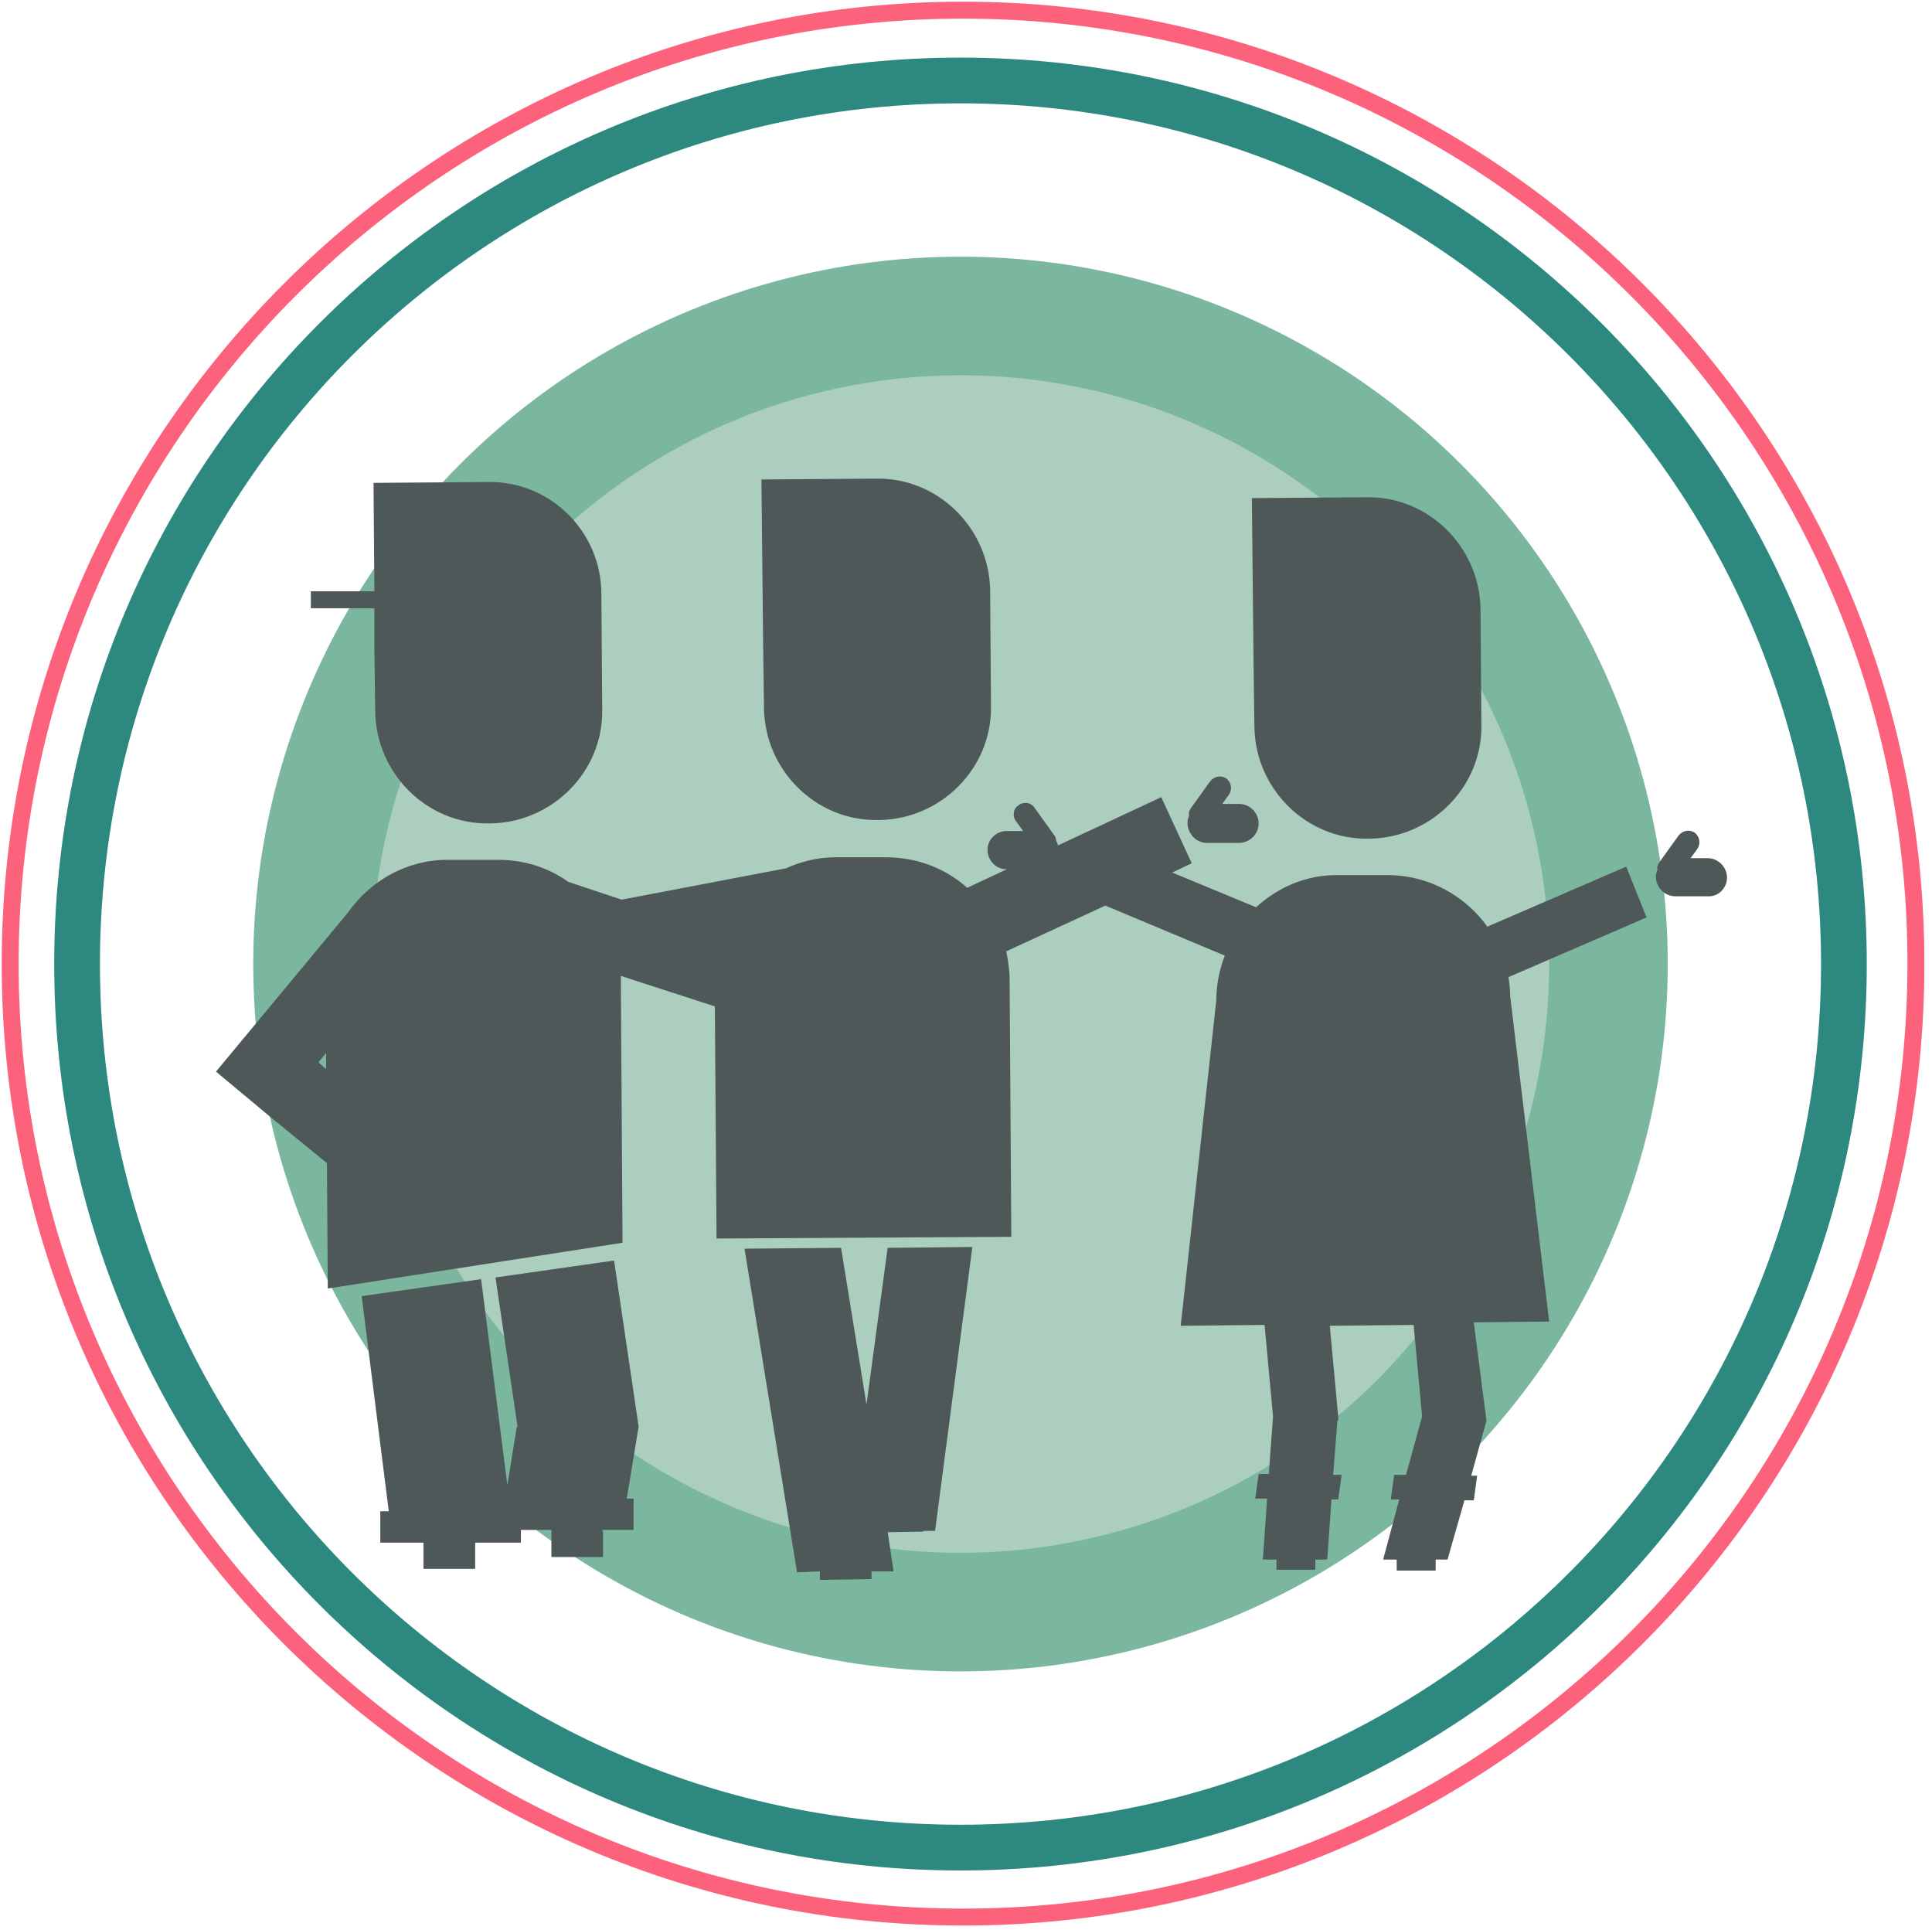
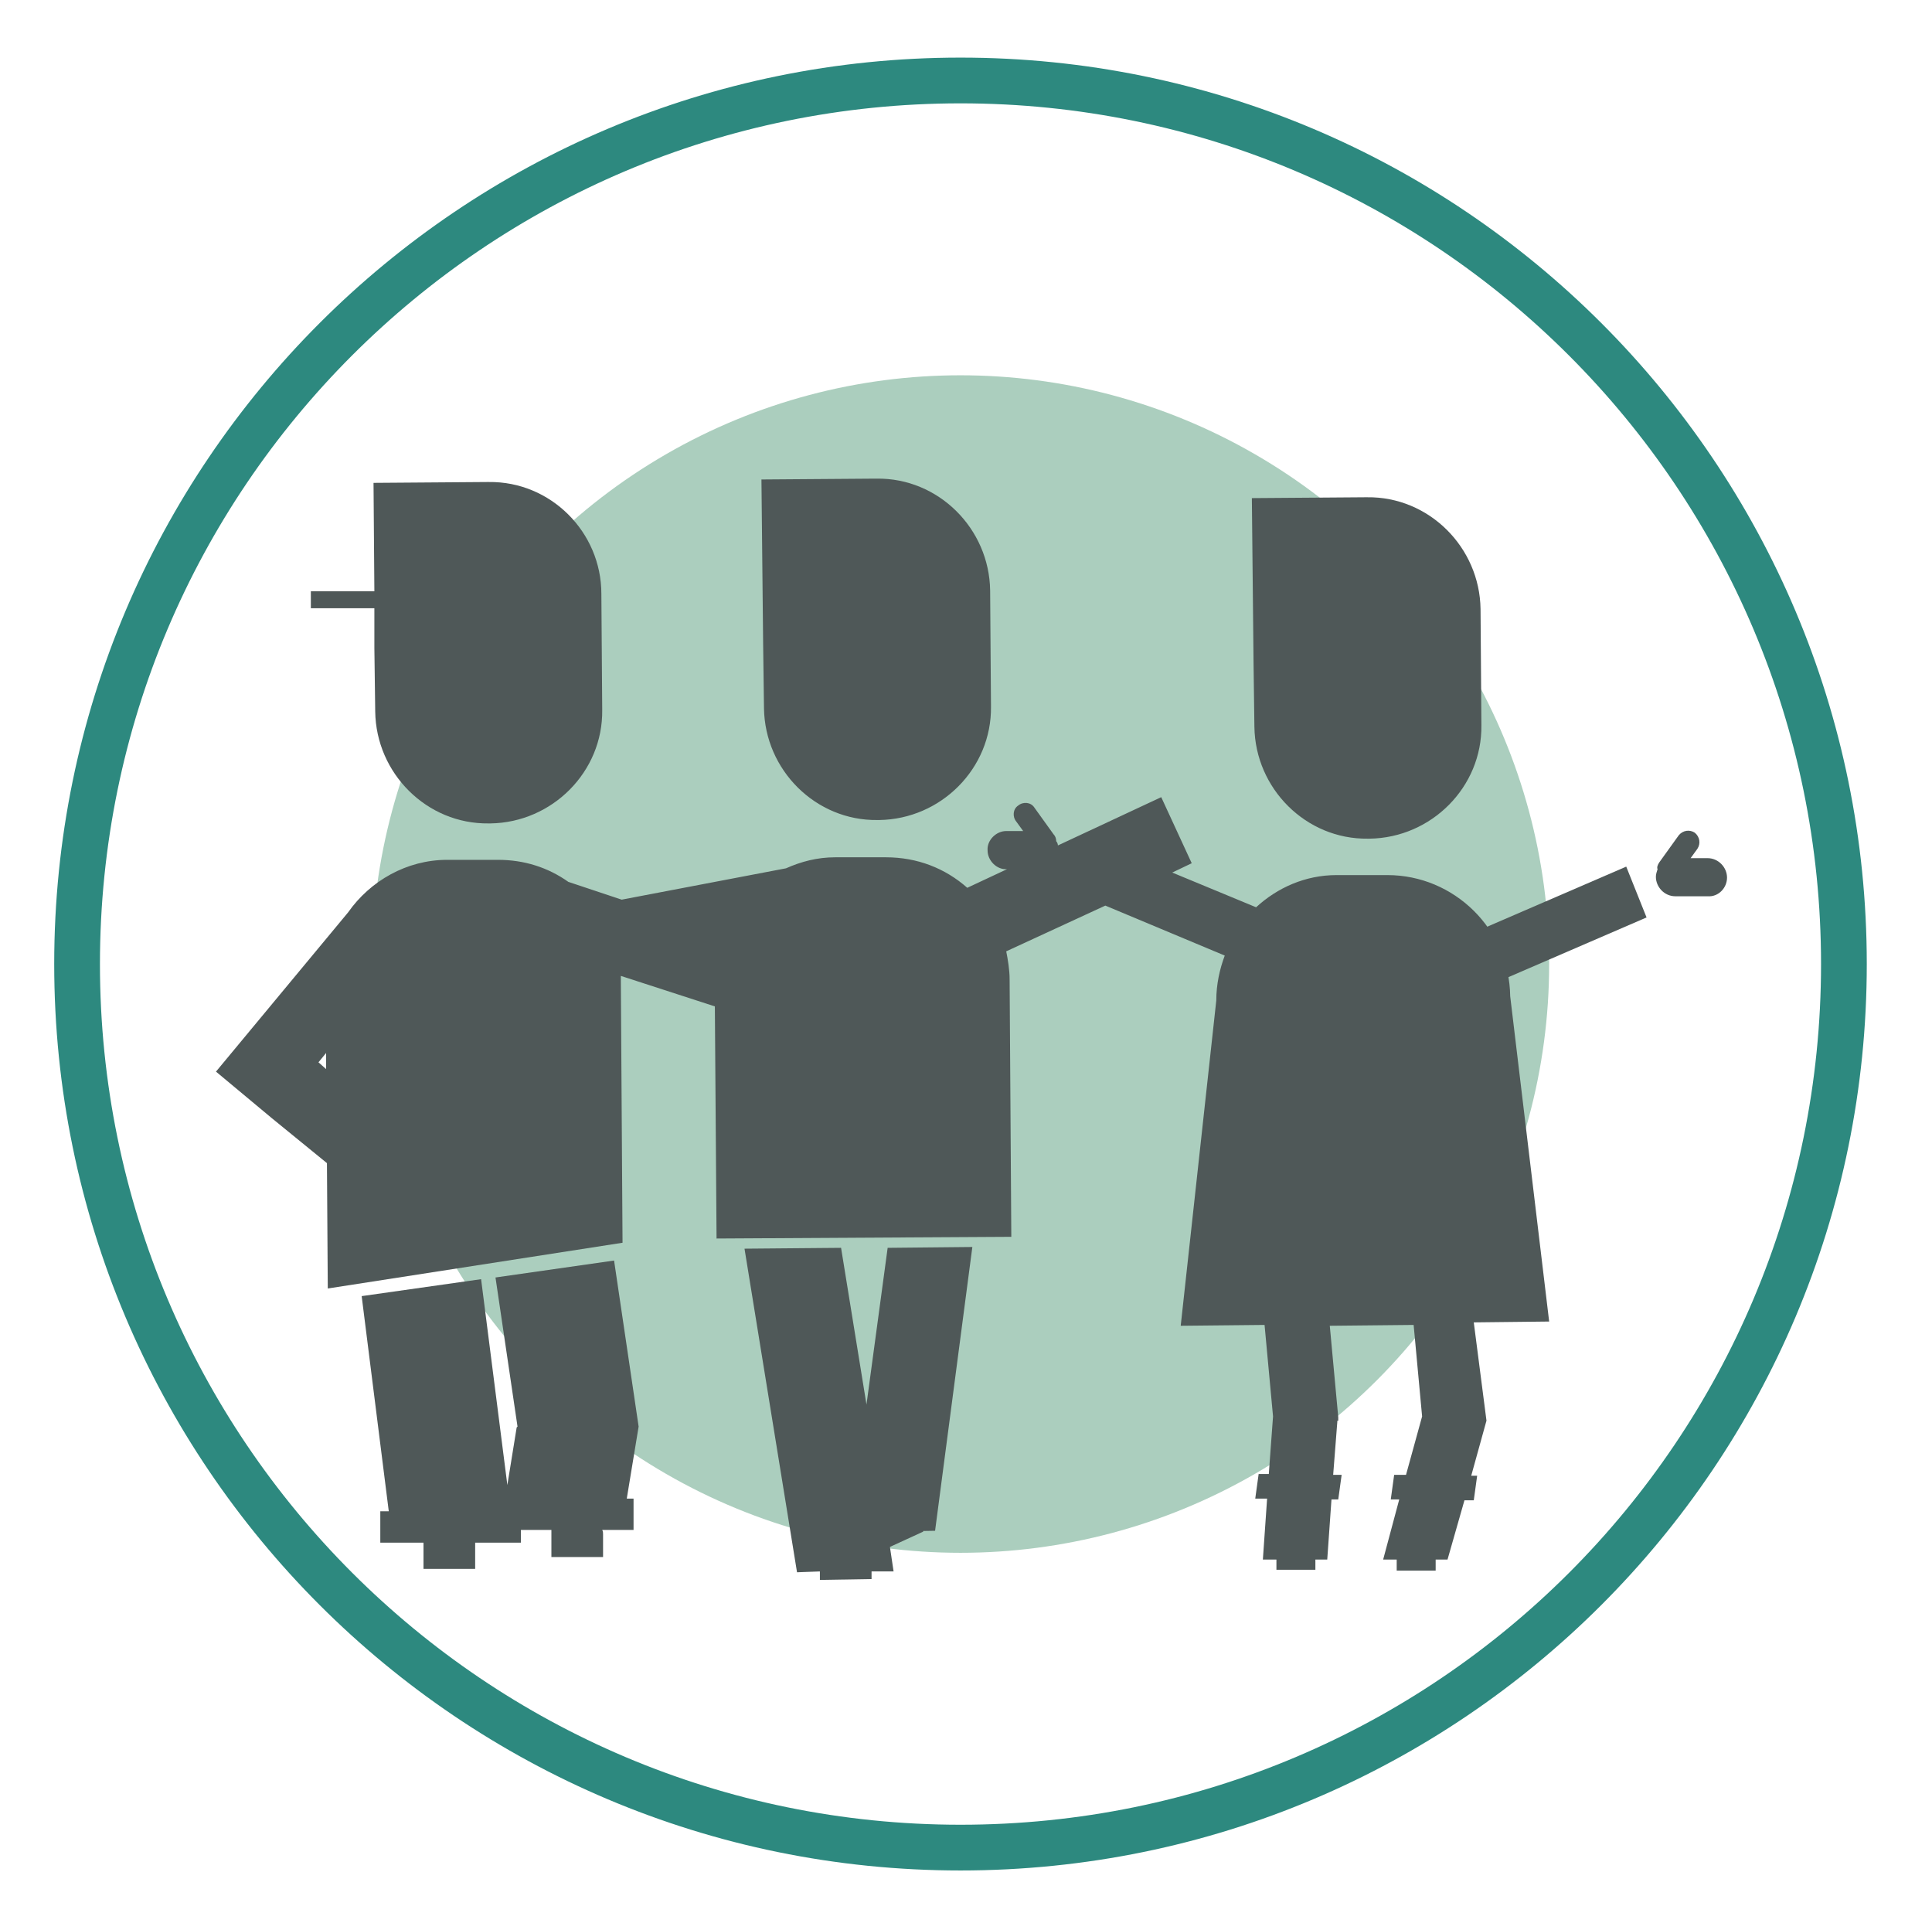
<svg xmlns="http://www.w3.org/2000/svg" version="1.1" id="Calque_1" x="0px" y="0px" viewBox="0 0 228.1 227.8" style="enable-background:new 0 0 228.1 227.8;" xml:space="preserve">
  <style type="text/css">
	.st0{fill:#FD627D;}
	.st1{fill:#2D897F;}
	.st2{fill:#7BB79E;}
	.st3{fill:#ABCEBE;}
	.st4{fill:#4F5858;}
</style>
-   <path class="st0" d="M113.7,227.3c-62.6,0-113.5-50.9-113.5-113.5C0.2,51.2,51.1,0.2,113.7,0.2c62.6,0,113.5,50.9,113.5,113.5  C227.3,176.4,176.3,227.3,113.7,227.3z M113.7,2.2C52.2,2.2,2.2,52.3,2.2,113.8c0,61.5,50,111.5,111.5,111.5  c61.5,0,111.5-50,111.5-111.5C225.3,52.3,175.2,2.2,113.7,2.2z" />
  <path class="st1" d="M113.4,6.8c-59.1,0-107,47.9-107,107s47.9,107,107,107c59.1,0,107-47.9,107-107S172.5,6.8,113.4,6.8z   M113.4,215.4c-56.1,0-101.6-45.5-101.6-101.6S57.3,12.2,113.4,12.2c56.1,0,101.6,45.5,101.6,101.6S169.6,215.4,113.4,215.4z" />
-   <circle class="st2" cx="113.4" cy="113.8" r="83.5" />
  <circle class="st3" cx="113.4" cy="113.8" r="69.5" />
  <g>
    <g>
-       <path class="st4" d="M109,180.8l0-2.7c0-1.7-1.4-3-3.1-3c-1.7,0-3,1.4-3,3.1l0,2.7L109,180.8z" />
+       <path class="st4" d="M109,180.8c0-1.7-1.4-3-3.1-3c-1.7,0-3,1.4-3,3.1l0,2.7L109,180.8z" />
      <polygon class="st4" points="165.7,120.7 194.4,108.3 192,102.3 163.3,114.7   " />
      <path class="st4" d="M49.2,140.7c0.9-0.9,0.8-2.4-0.1-3.2l-1.4-1.4l1.3-0.3c0.7-0.1,1.2-0.8,1.1-1.5l0,0c-0.1-0.7-0.8-1.2-1.5-1.1    l-3.9,0.8c-0.3,0.1-0.6,0.2-0.8,0.4c-0.3,0.1-0.6,0.3-0.8,0.5c-0.9,0.9-0.8,2.4,0.1,3.2l2.7,2.6C46.9,141.6,48.3,141.6,49.2,140.7    L49.2,140.7z" />
      <path class="st4" d="M203.9,103.6c0-1.2-1-2.3-2.3-2.3l-2,0l0.8-1.1c0.4-0.6,0.3-1.4-0.3-1.9h0c-0.6-0.4-1.4-0.3-1.9,0.3l-2.3,3.2    c-0.2,0.3-0.3,0.6-0.2,0.8c-0.1,0.3-0.2,0.6-0.2,0.9c0,1.2,1,2.3,2.3,2.3l3.8,0C202.9,105.9,203.9,104.8,203.9,103.6L203.9,103.6z    " />
      <g>
        <polygon class="st4" points="102.3,165.8 99.3,147.3 87.9,147.4 94.1,185.6 96.8,185.5 96.8,186.5 102.9,186.4 102.9,185.5      105.5,185.5 104.8,180.8 110.4,180.7 114.8,147.2 104.8,147.3    " />
        <path class="st4" d="M44.2,76.5L44.2,76.5l0.1,7.5c0.1,7.3,6.1,13.3,13.4,13.2l0.2,0c7.3-0.1,13.3-6.1,13.2-13.4l-0.1-13.7     C71,62.8,65,56.8,57.7,56.9l-0.2,0L44.1,57l0.1,12.8h-7.5v2h7.5L44.2,76.5z" />
        <path class="st4" d="M148,78.3l0.1,7.5c0.1,7.3,6.1,13.3,13.4,13.2l0.2,0c7.3-0.1,13.3-6.1,13.2-13.4l-0.1-13.7     c-0.1-7.3-6.1-13.3-13.4-13.2l-0.2,0l-13.4,0.1L148,78.3L148,78.3z" />
        <path class="st4" d="M90.1,76.1l0.1,7.5c0.1,7.3,6.1,13.3,13.4,13.2l0.2,0c7.3-0.1,13.3-6.1,13.2-13.4l-0.1-13.7     c-0.1-7.3-6.1-13.3-13.4-13.2l-0.2,0l-13.4,0.1L90.1,76.1L90.1,76.1z" />
-         <path class="st4" d="M142.5,99.5l3.8,0c1.2,0,2.3-1,2.3-2.3l0,0c0-1.2-1-2.3-2.3-2.3l-2,0l0.8-1.1c0.4-0.6,0.3-1.4-0.3-1.9h0     c-0.6-0.4-1.4-0.3-1.9,0.3l-2.3,3.2c-0.2,0.3-0.3,0.6-0.2,0.8c-0.1,0.3-0.2,0.6-0.2,0.9C140.2,98.4,141.2,99.5,142.5,99.5z" />
        <path class="st4" d="M72.5,148.8l-14,2l2.6,17.6l0,0l-0.1,0.1l-1.1,6.8l-3.1-24.3l-14.1,2l3.2,25.4l-1,0l0,3.7l5.1,0     c0,0.1,0,0.3,0,0.4l0,2.7l6.1,0l0-2.7c0-0.1,0-0.3,0-0.4l5.4,0l0-1.5l3.6,0c0,0.2,0,0.3,0,0.5l0,2.7l6.1,0l0-2.7     c0-0.2,0-0.3-0.1-0.5l3.7,0l0-3.7l-0.8,0l1.4-8.5v0l0,0L72.5,148.8z" />
        <path class="st4" d="M174,156.1l8.9-0.1l-4.6-38.4c-0.1-7.9-6.6-14.3-14.5-14.3l-6,0c-3.7,0-7,1.5-9.5,3.8l-9.9-4.1l2.3-1.1     l-3.6-7.8l-12.2,5.7c0-0.2-0.1-0.4-0.2-0.5c0-0.3-0.1-0.6-0.3-0.8l-2.3-3.2c-0.4-0.6-1.3-0.7-1.9-0.2h0c-0.6,0.4-0.7,1.3-0.2,1.9     l0.8,1.1l-2,0c-1.2,0-2.3,1.1-2.2,2.3l0,0c0,1.2,1.1,2.3,2.3,2.2l0,0l-4.7,2.2c-2.6-2.3-5.9-3.6-9.6-3.6l-6,0     c-2.1,0-4,0.5-5.8,1.3l-19.4,3.7l-6.3-2.1c-2.4-1.7-5.2-2.6-8.3-2.6l-6,0c-4.8,0-9.1,2.5-11.7,6.2l-15.6,18.8l6.6,5.5l0,0     l6.5,5.3l0.1,14.8l34.8-5.4l-0.2-30.9c0-0.2,0-0.4,0-0.6l11.1,3.6l0.2,27.4l34.8-0.2l-0.2-30.4c0-1.1-0.2-2.3-0.4-3.3l11.7-5.4     l14.1,5.9c-0.6,1.6-1,3.4-1,5.3l-4.2,38.4l9.9-0.1l1,10.8l-0.5,6.8h-1.2l-0.4,2.9h1.4l-0.5,7.2l1.6,0l0,1.2l4.6,0l0-1.2l1.4,0     l0.5-7.1h0.8l0.4-2.9h-1l0.5-6.4l0.1,0l0-0.4l0,0l0,0l-1-10.8l9.9-0.1l1,10.8l-1.9,6.9h-1.4l-0.4,2.9h1l-1.9,7.1l1.6,0l0,1.3     l4.6,0l0-1.3l1.4,0l2-7h1.1l0.4-2.9h-0.7l1.8-6.5L174,156.1z M37.6,125.4l0.9-1.1l0,1.9L37.6,125.4z" />
      </g>
    </g>
  </g>
</svg>